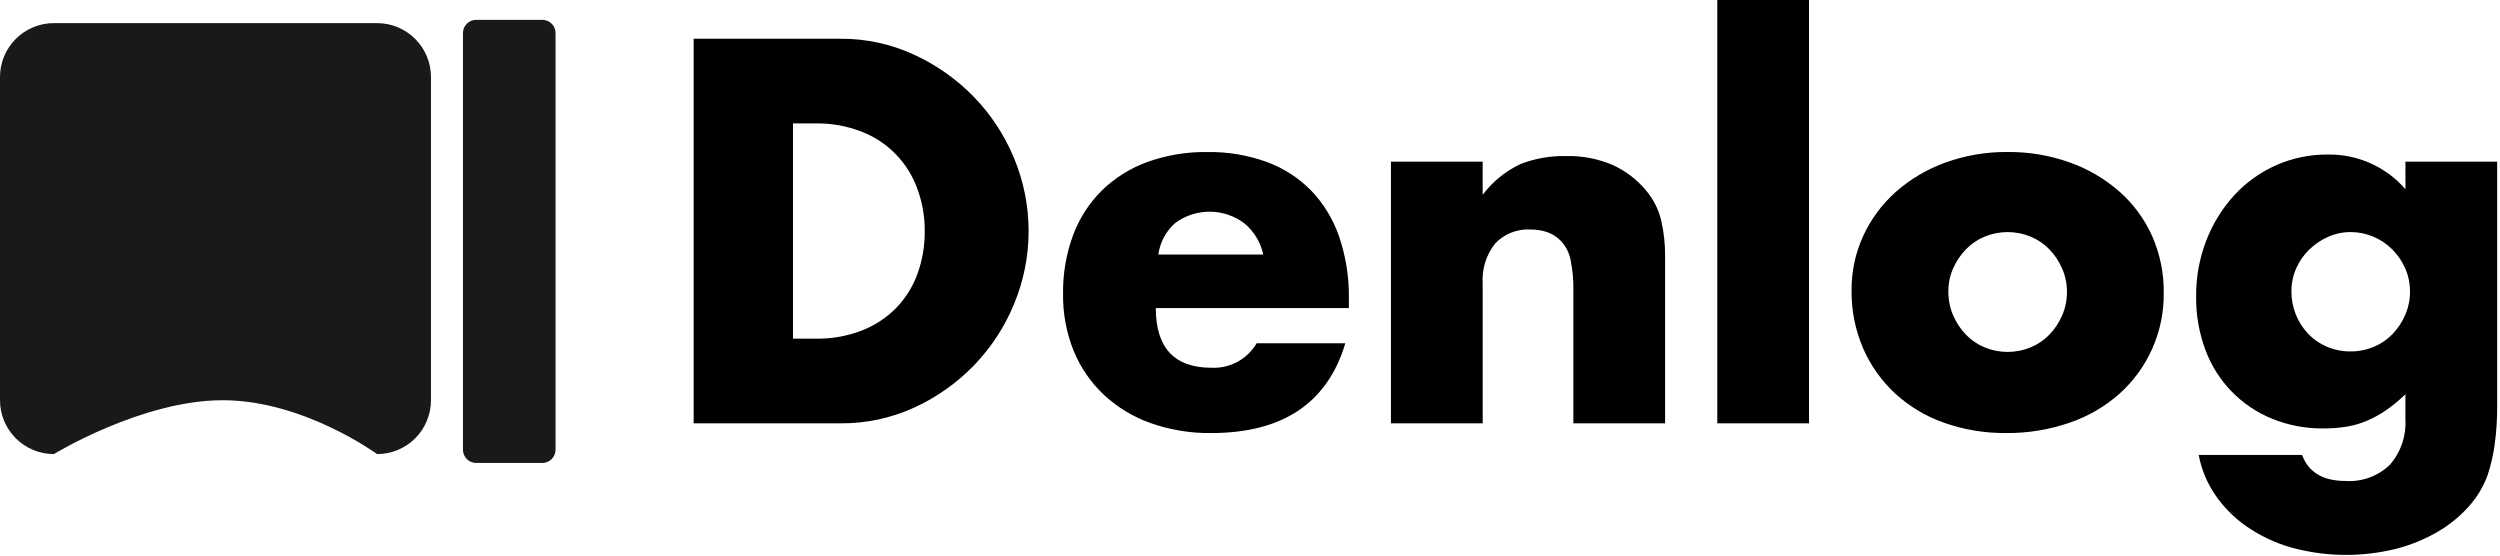
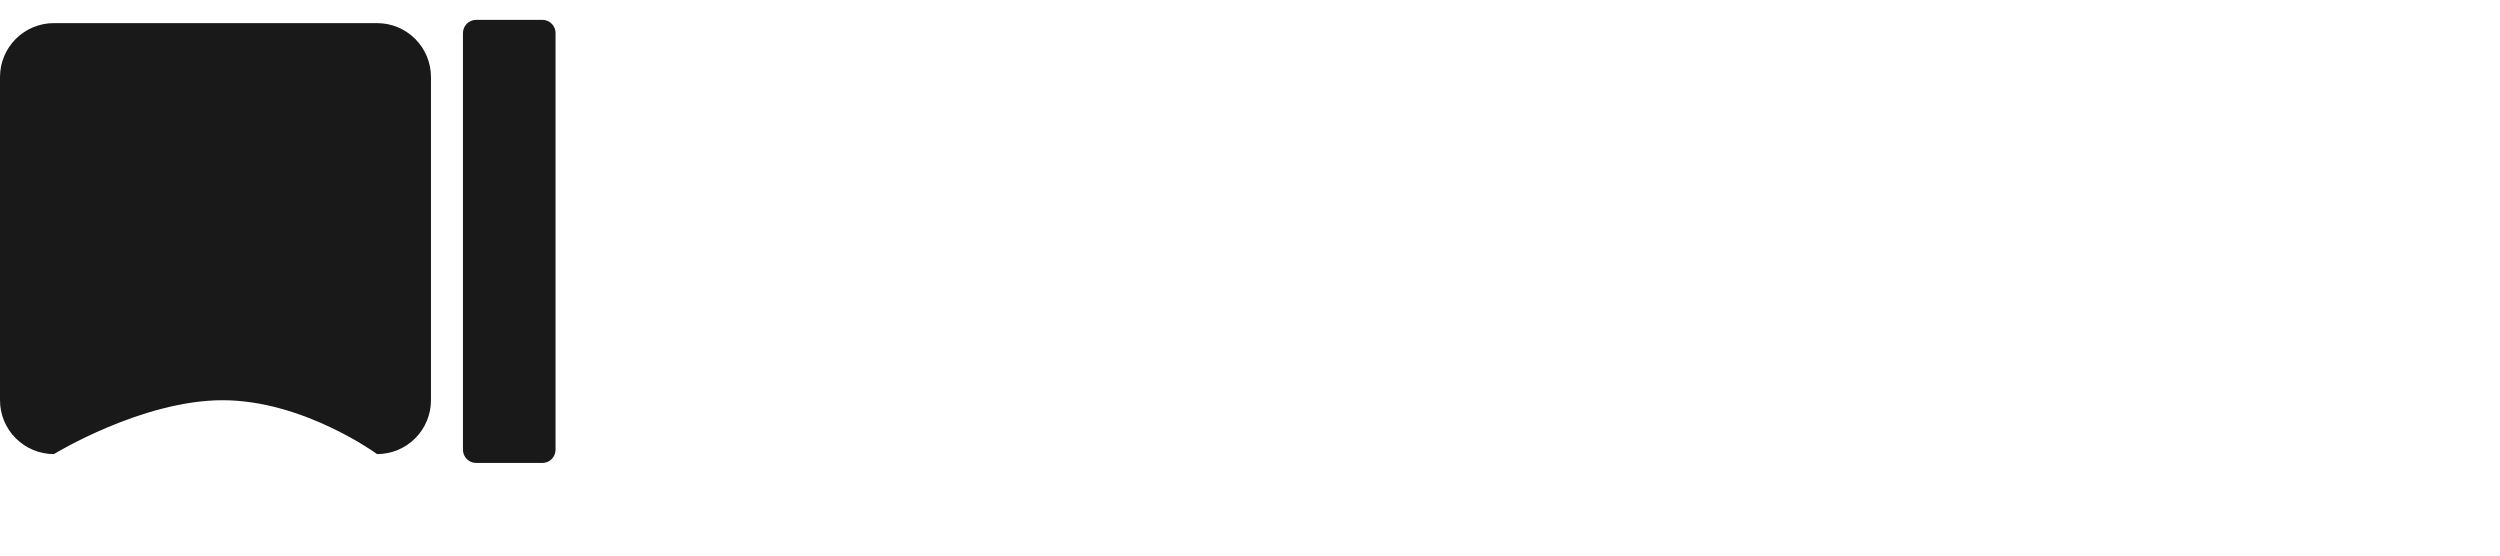
<svg xmlns="http://www.w3.org/2000/svg" width="378" height="84" viewBox="0 0 378 84" fill="none">
-   <path d="M119.899 51.207H123.343C125.725 51.247 128.092 50.828 130.315 49.973C132.258 49.217 134.02 48.061 135.487 46.58C136.907 45.115 138.004 43.368 138.705 41.452C139.464 39.364 139.841 37.157 139.816 34.935C139.835 32.725 139.447 30.53 138.671 28.46C137.961 26.513 136.841 24.74 135.387 23.263C133.933 21.786 132.179 20.638 130.243 19.897C128.044 19.044 125.701 18.624 123.343 18.66H119.899V51.207ZM104.881 5.86H127.101C130.922 5.836 134.702 6.653 138.173 8.252C141.553 9.798 144.618 11.955 147.214 14.614C149.81 17.287 151.877 20.427 153.305 23.868C154.765 27.36 155.52 31.107 155.527 34.892C155.533 38.678 154.791 42.427 153.343 45.924C151.932 49.377 149.878 52.531 147.29 55.217C144.702 57.896 141.636 60.067 138.249 61.617C134.753 63.221 130.947 64.037 127.101 64.008H104.881V5.86ZM191.002 38.482C190.609 36.642 189.611 34.987 188.167 33.782C186.664 32.644 184.835 32.022 182.95 32.008C181.066 31.994 179.227 32.59 177.708 33.705C176.302 34.933 175.39 36.631 175.143 38.482H191.002ZM174.758 46.582C174.758 52.597 177.567 55.605 183.186 55.605C184.551 55.667 185.908 55.355 187.11 54.703C188.311 54.051 189.312 53.084 190.005 51.905H203.414C200.707 60.954 193.94 65.478 183.114 65.478C180.01 65.516 176.924 65.008 173.996 63.978C171.365 63.053 168.953 61.596 166.909 59.698C164.932 57.836 163.375 55.572 162.343 53.06C161.237 50.317 160.69 47.38 160.734 44.423C160.69 41.385 161.209 38.365 162.266 35.516C163.216 32.977 164.706 30.675 166.633 28.768C168.592 26.874 170.929 25.415 173.491 24.488C176.403 23.448 179.479 22.939 182.571 22.988C185.625 22.941 188.663 23.45 191.536 24.488C194.081 25.418 196.385 26.907 198.279 28.845C200.173 30.838 201.611 33.22 202.493 35.824C203.502 38.816 203.995 41.959 203.949 45.117V46.58L174.758 46.582ZM210.311 24.447H224.179V29.46C225.681 27.455 227.655 25.852 229.926 24.794C232.099 23.953 234.415 23.546 236.745 23.594C239.177 23.53 241.594 23.99 243.832 24.944C245.771 25.823 247.486 27.127 248.851 28.761C249.953 30.054 250.74 31.585 251.151 33.234C251.582 35.079 251.788 36.969 251.764 38.864V64.008H237.894V44.035C237.928 42.443 237.787 40.853 237.473 39.292C237.256 38.207 236.739 37.205 235.979 36.4C235.402 35.806 234.693 35.357 233.91 35.089C233.119 34.828 232.291 34.697 231.458 34.703C230.457 34.639 229.455 34.795 228.522 35.162C227.588 35.529 226.747 36.096 226.058 36.824C224.706 38.541 224.037 40.697 224.181 42.878V64.008H210.311V24.447ZM273.522 0V64.008H259.654V0H273.522ZM294.593 44.035C294.577 45.293 294.825 46.541 295.321 47.698C295.783 48.768 296.432 49.747 297.237 50.59C298.04 51.42 299.005 52.077 300.072 52.518C301.177 52.976 302.362 53.212 303.558 53.212C304.754 53.212 305.939 52.976 307.044 52.518C308.111 52.077 309.076 51.42 309.879 50.59C310.684 49.747 311.333 48.768 311.795 47.698C312.285 46.567 312.533 45.345 312.523 44.112C312.528 42.904 312.28 41.709 311.795 40.603C311.333 39.533 310.684 38.554 309.879 37.711C309.076 36.881 308.111 36.224 307.044 35.783C305.939 35.325 304.754 35.089 303.558 35.089C302.362 35.089 301.177 35.325 300.072 35.783C299.005 36.224 298.04 36.881 297.237 37.711C296.438 38.544 295.79 39.509 295.321 40.564C294.833 41.656 294.585 42.839 294.593 44.035ZM279.959 43.881C279.938 41.047 280.539 38.244 281.721 35.668C282.88 33.143 284.548 30.886 286.621 29.036C288.811 27.102 291.345 25.598 294.091 24.602C297.122 23.497 300.328 22.949 303.554 22.983C306.752 22.952 309.93 23.486 312.943 24.56C315.701 25.54 318.249 27.033 320.452 28.96C322.558 30.819 324.243 33.106 325.394 35.669C326.592 38.376 327.193 41.309 327.156 44.269C327.195 47.155 326.613 50.015 325.45 52.657C324.286 55.298 322.568 57.658 320.413 59.577C318.211 61.516 315.646 62.997 312.866 63.934C309.796 64.984 306.571 65.505 303.327 65.476C300.145 65.508 296.982 64.986 293.979 63.934C291.243 62.979 288.729 61.483 286.585 59.534C284.508 57.62 282.851 55.296 281.72 52.709C280.517 49.923 279.917 46.914 279.958 43.88L279.959 43.881ZM346.465 44.035C346.444 46.446 347.365 48.77 349.032 50.513C349.835 51.343 350.8 51.999 351.867 52.441C352.996 52.91 354.208 53.146 355.43 53.135C356.627 53.141 357.812 52.905 358.916 52.441C359.983 51.999 360.948 51.343 361.751 50.513C362.556 49.67 363.205 48.691 363.667 47.621C364.147 46.507 364.395 45.306 364.395 44.093C364.395 42.88 364.147 41.679 363.667 40.565C363.194 39.503 362.532 38.537 361.713 37.712C360.891 36.886 359.915 36.231 358.84 35.784C357.762 35.325 356.602 35.089 355.43 35.09C354.241 35.082 353.065 35.332 351.982 35.823C350.931 36.295 349.97 36.947 349.143 37.75C348.321 38.555 347.659 39.508 347.193 40.56C346.704 41.653 346.456 42.838 346.465 44.035ZM377.573 24.447V61.309C377.588 63.295 377.46 65.279 377.19 67.247C376.976 68.819 376.616 70.368 376.117 71.874C375.472 73.624 374.496 75.234 373.244 76.617C371.884 78.129 370.293 79.417 368.532 80.434C366.575 81.562 364.474 82.418 362.287 82.979C357.032 84.287 351.527 84.207 346.312 82.748C343.919 82.053 341.656 80.972 339.612 79.548C337.764 78.254 336.167 76.634 334.9 74.767C333.681 72.964 332.845 70.929 332.443 68.79H348.074C349.045 71.412 351.241 72.723 354.663 72.723C355.89 72.803 357.121 72.625 358.275 72.2C359.429 71.775 360.481 71.112 361.363 70.255C363.011 68.361 363.85 65.897 363.7 63.391V59.613C362.785 60.502 361.798 61.315 360.75 62.042C359.846 62.662 358.884 63.191 357.877 63.623C356.894 64.038 355.865 64.336 354.812 64.51C353.646 64.697 352.467 64.788 351.287 64.78C348.635 64.81 346.005 64.312 343.548 63.315C341.241 62.38 339.153 60.975 337.419 59.189C335.684 57.404 334.34 55.276 333.472 52.943C332.499 50.342 332.018 47.583 332.055 44.807C332.029 41.919 332.551 39.053 333.593 36.36C334.555 33.86 335.971 31.56 337.769 29.574C339.532 27.646 341.67 26.097 344.052 25.024C346.544 23.905 349.25 23.339 351.982 23.366C354.2 23.331 356.399 23.782 358.425 24.689C360.45 25.594 362.252 26.933 363.705 28.61V24.447H377.573Z" fill="black" />
  <path d="M8.145 3.496H57.018C59.178 3.496 61.25 4.354 62.777 5.882C64.305 7.409 65.163 9.481 65.163 11.641V60.514C65.163 62.674 64.305 64.746 62.777 66.273C61.25 67.801 59.178 68.659 57.018 68.659C57.018 68.659 45.885 60.514 33.667 60.514C21.449 60.514 8.145 68.659 8.145 68.659C5.985 68.659 3.913 67.801 2.386 66.273C0.858 64.746 0 62.674 0 60.514L0 11.641C0 9.481 0.858 7.409 2.386 5.882C3.913 4.354 5.985 3.496 8.145 3.496Z" fill="#191919" />
  <path d="M82 3H72C70.895 3 70 3.895 70 5V68C70 69.105 70.895 70 72 70H82C83.105 70 84 69.105 84 68V5C84 3.895 83.105 3 82 3Z" fill="#191919" />
</svg>